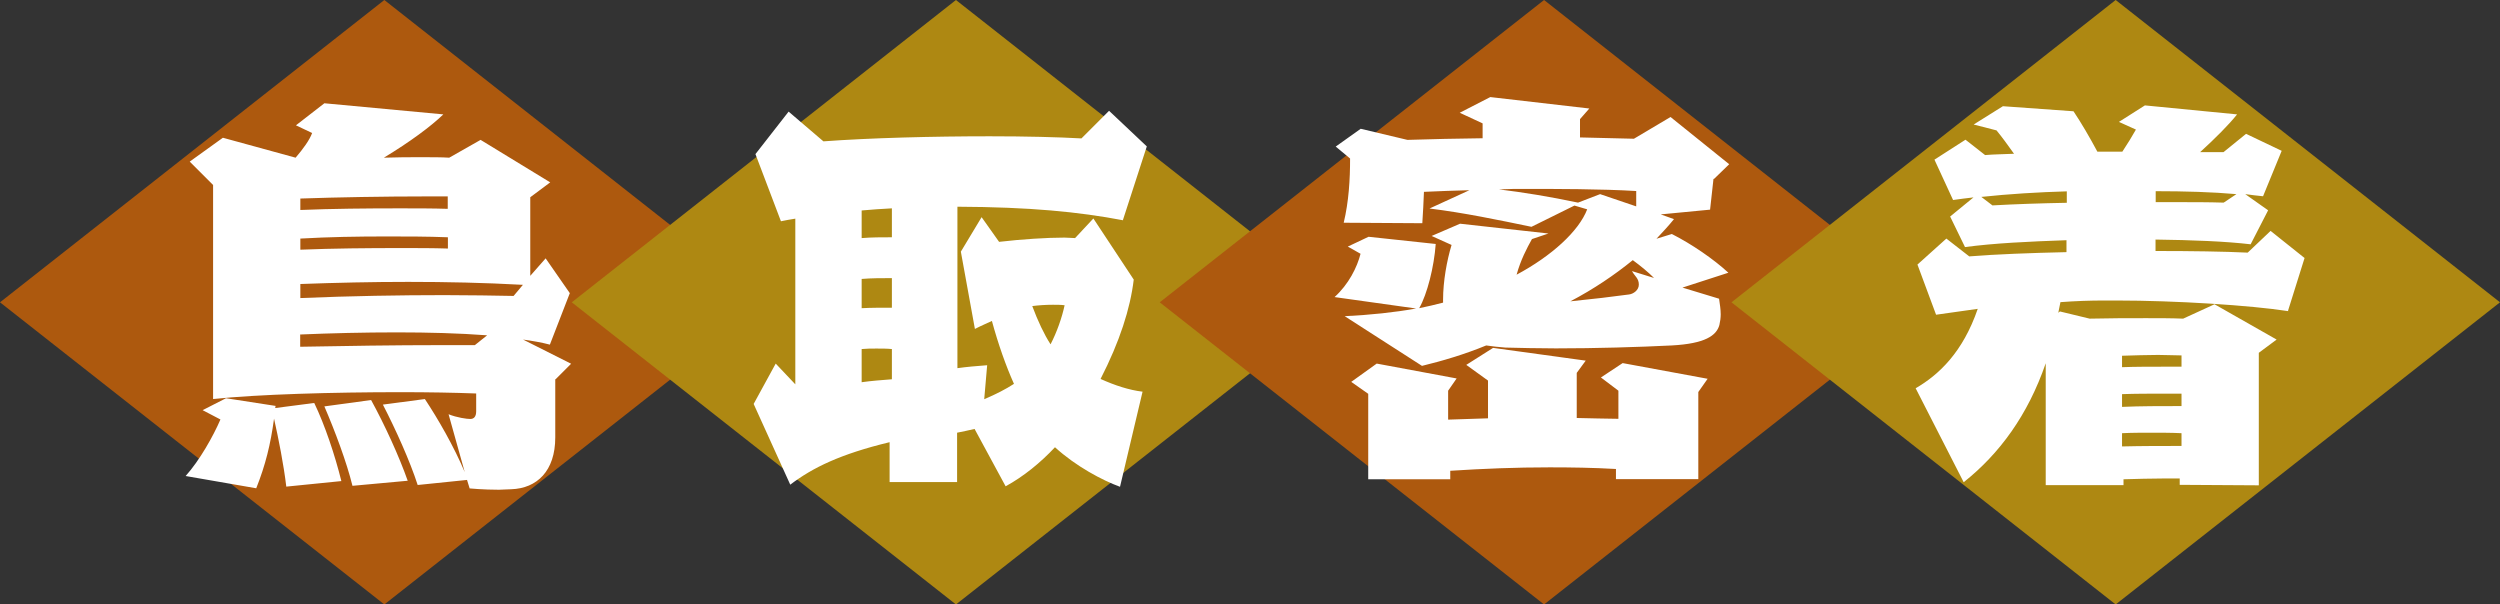
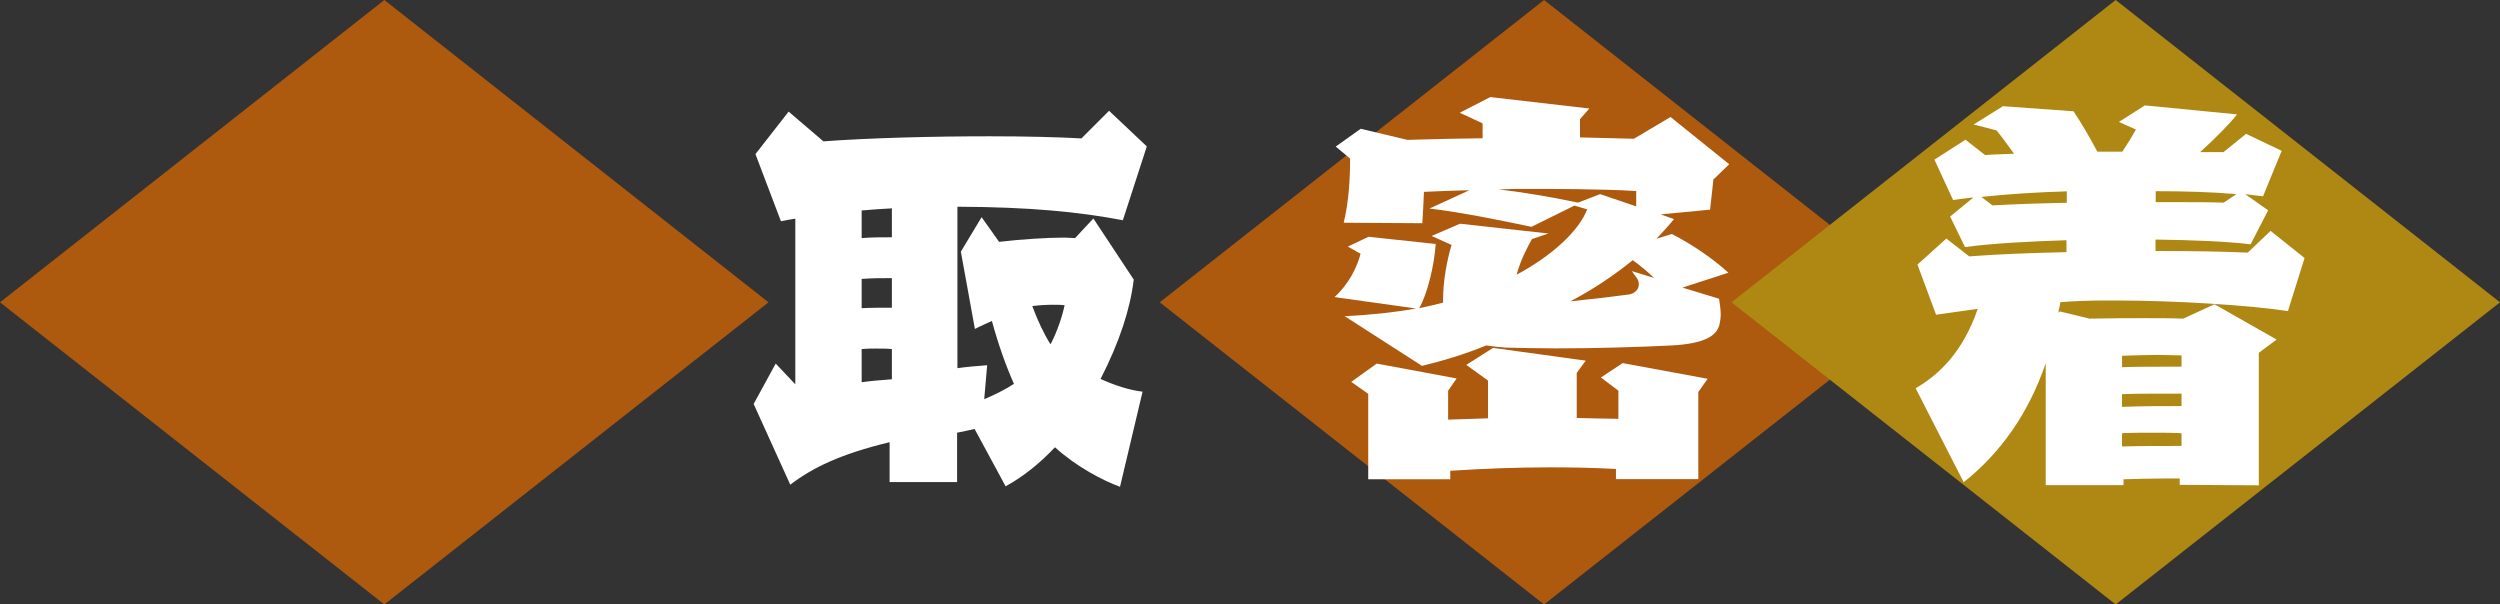
<svg xmlns="http://www.w3.org/2000/svg" id="_レイヤー_2" data-name="レイヤー_2" viewBox="0 0 152.99 36.99">
  <rect x="0" y="0" width="152.99" height="36.99" fill="#333333" stroke="none" />
  <defs>
    <style>
      .cls-1 {
        fill: #fff;
      }

      .cls-2 {
        fill: #ae8812;
      }

      .cls-3 {
        fill: #ad590e;
      }
    </style>
  </defs>
  <g id="_画像_xA0_27" data-name="画像_xA0_27">
    <g>
      <g id="_長方形_516" data-name="長方形_516">
        <polygon class="cls-3" points="23.52 0 0 18.5 23.52 36.99 47.03 18.5 23.52 0" />
      </g>
      <g id="_長方形_516_のコピー" data-name="長方形_516_のコピー">
-         <polygon class="cls-2" points="58.5 0 34.99 18.5 58.5 36.99 82.02 18.5 58.5 0" />
-       </g>
+         </g>
      <g id="_長方形_516_のコピー_2" data-name="長方形_516_のコピー_2">
        <polygon class="cls-3" points="94.49 0 70.97 18.5 94.49 36.99 118 18.5 94.49 0" />
      </g>
      <g id="_長方形_516_のコピー_3" data-name="長方形_516_のコピー_3">
        <polygon class="cls-2" points="129.47 0 105.96 18.5 129.47 36.99 152.99 18.5 129.47 0" />
      </g>
      <g>
-         <path class="cls-1" d="M17.52,29.78c-.16-1.35-.47-2.91-.75-4.16-.21,1.56-.52,2.83-1.09,4.26l-4.32-.75c.86-.96,1.69-2.44,2.13-3.46l-1.09-.57,1.43-.73,3.04.47s-.03.08-.03.13l2.39-.31c.65,1.35,1.27,3.2,1.66,4.78l-3.38.34ZM33.98,23.26v3.51c0,2.05-1.12,3.12-2.7,3.17-.26,0-.49.03-.75.03-.96,0-1.79-.08-1.79-.08l-.16-.52-3.02.31c-.47-1.46-1.35-3.41-2.13-4.92l2.57-.34c.81,1.22,1.77,2.89,2.44,4.47l-.99-3.54c.52.21,1.12.29,1.33.29s.36-.13.36-.47v-1.09c-1.33-.05-2.91-.08-4.63-.08-4.08,0-8.74.13-11.47.42v-13.1l-1.43-1.43,2.03-1.46,4.45,1.22c.47-.55.86-1.09,1.01-1.51l-.99-.47,1.74-1.35,7.28.68c-.78.75-2.05,1.69-3.64,2.65.83-.03,1.59-.03,2.26-.03s1.27,0,1.74.03l1.92-1.09,4.26,2.6-1.22.91v4.81l.94-1.07,1.48,2.13-1.22,3.15c-.49-.13-1.07-.23-1.64-.31l2.94,1.48-.99.99ZM27.4,12.02h-1.4c-2.39,0-5.36.05-7.62.13v.7c1.95-.08,4.06-.1,6.08-.1,1.01,0,2,0,2.94.03v-.75ZM27.4,14.52c-1.27-.05-2.52-.05-3.72-.05-1.82,0-3.56.03-5.3.13v.68c2-.08,4.13-.1,6.14-.1,1.01,0,1.98,0,2.89.03v-.68ZM24.98,17.25c-2.21,0-4.39.05-6.6.13v.86c3.09-.13,6.16-.18,8.81-.18,1.61,0,3.04.03,4.24.05l.57-.68c-2.37-.13-4.68-.18-7.02-.18ZM24.3,20.34c-2.03,0-4.06.05-5.93.13v.75c2.73-.05,5.72-.1,8.74-.1h1.95l.75-.6c-1.72-.13-3.61-.18-5.51-.18ZM21.57,29.73c-.36-1.46-1.07-3.35-1.72-4.86l2.86-.39c.83,1.51,1.72,3.46,2.24,4.94l-3.38.31Z" />
        <path class="cls-1" d="M68.73,13.48c-2.73-.52-5.72-.81-10.14-.83v9.88c.57-.08,1.17-.13,1.82-.18l-.18,2.08c.73-.31,1.33-.62,1.82-.94-.49-1.09-.96-2.42-1.35-3.85-.26.13-.6.26-1.04.49l-.86-4.73,1.27-2.11,1.07,1.51c1.38-.16,2.91-.26,4-.26.23,0,.47.03.65.03l1.12-1.2,2.47,3.74c-.21,1.77-.86,3.8-2.03,6.08.86.39,1.74.68,2.57.78l-1.38,5.82c-1.07-.39-2.7-1.25-3.98-2.42-.88.94-1.92,1.79-3.02,2.39l-1.9-3.51c-.36.08-.7.16-1.07.23v3.02h-4.13v-2.44c-3.02.73-4.71,1.56-6.08,2.6l-2.24-4.94,1.35-2.47,1.2,1.27v-10.14c-.31.05-.6.1-.88.16l-1.56-4.11,2.03-2.6,2.13,1.82c2.83-.21,6.73-.31,10.17-.31,2.18,0,4.21.05,5.62.13l1.69-1.69,2.31,2.18-1.46,4.5ZM54.58,12.75c-.65.03-1.27.08-1.85.13v1.69c.6-.05,1.22-.05,1.85-.05v-1.77ZM54.58,17.02c-.62,0-1.25,0-1.85.05v1.79c.57-.03,1.2-.03,1.85-.03v-1.82ZM54.58,21.36c-.31-.03-.62-.03-.94-.03s-.6,0-.91.03v2.03c.57-.08,1.2-.13,1.85-.18v-1.85ZM64.44,18.65c-.44,0-.88.03-1.27.08.34.91.73,1.74,1.12,2.34.39-.75.7-1.64.86-2.39-.23-.03-.47-.03-.7-.03Z" />
        <path class="cls-1" d="M104.86,10.93l-.21,1.9-3.02.29.81.29c-.31.39-.68.78-1.07,1.2l.94-.29c1.22.62,2.55,1.53,3.46,2.37l-2.81.91,2.24.68c.05.34.1.65.1.96,0,.21-.03.44-.08.65-.18.65-.88,1.14-2.91,1.25-1.98.1-4.68.18-7.1.18-1.12,0-2.18-.03-3.09-.05-.44-.03-.81-.08-1.17-.13-1.33.55-2.73.96-3.93,1.25l-4.73-3.04c1.61-.08,3.02-.23,4.37-.47l-4.99-.7c.86-.78,1.38-1.82,1.59-2.65l-.78-.44,1.27-.6,4.11.44c-.1,1.4-.52,3.07-1.01,3.93.49-.1.96-.21,1.46-.34v-.18c0-1.12.23-2.39.52-3.35l-1.22-.55,1.74-.75,5.41.6-1.01.34c-.31.55-.7,1.3-.94,2.18,2.13-1.14,3.8-2.65,4.32-4l-.78-.23-2.63,1.3c-2.03-.42-4.13-.86-6.24-1.12l2.44-1.12c-.91.03-1.85.05-2.78.1-.03.62-.05,1.25-.1,1.92l-4.81-.03c.31-1.3.39-2.63.39-3.93l-.88-.73,1.53-1.09,2.86.68c1.51-.05,3.07-.08,4.6-.1v-.91l-1.4-.65,1.87-.96,6.06.7-.57.65v1.12c1.14.03,2.24.05,3.3.08l2.24-1.33,3.59,2.89-.94.91ZM103.93,23.99v5.33h-5.04v-.62c-1.4-.08-2.76-.1-4.06-.1-2.05,0-4.06.08-6.08.21v.52h-5.02v-5.23l-1.04-.73,1.56-1.12,4.89.91-.52.75v1.77c.83-.03,1.64-.05,2.44-.08v-2.31l-1.33-.96,1.64-1.04,5.67.78-.55.75v2.76c.86.03,1.69.03,2.55.05v-1.72l-1.07-.81,1.33-.88,5.2.96-.57.81ZM100.13,11.69c-2.11-.13-5.04-.13-6.84-.13-.44,0-.96,0-1.56.03,1.48.18,3.09.44,4.84.81l1.35-.52,2.21.75v-.94ZM99.92,15.92c-1.12.91-2.39,1.77-3.82,2.52,1.3-.13,2.65-.29,3.59-.42.26-.03.6-.26.6-.6,0-.39-.23-.49-.42-.83l1.35.42c-.36-.36-.81-.73-1.3-1.09Z" />
        <path class="cls-1" d="M140.03,19.04c-2.31-.36-6.94-.65-10.48-.65h-.81c-.81,0-1.72.03-2.65.1-.05.21-.08.44-.13.65l.1-.08,1.82.44c1.22-.03,2.37-.03,3.46-.03.78,0,1.53,0,2.26.03l1.92-.88,3.8,2.16-1.09.81v8.11l-4.84-.03v-.39h-.94c-.86,0-1.69.03-2.5.05v.36h-4.76v-7.46c-1.09,3.17-2.83,5.54-5.02,7.28l-2.94-5.75c1.43-.83,2.89-2.21,3.8-4.86-.96.13-1.87.26-2.55.36l-1.14-3.07,1.77-1.59,1.4,1.09c1.61-.13,3.72-.21,5.95-.26v-.73c-2.29.08-4.42.18-6.21.42l-.91-1.87,1.43-1.17c-.42.05-.86.1-1.25.16l-1.14-2.47,1.9-1.22,1.2.94c.57-.05,1.17-.05,1.77-.08-.39-.55-.75-1.04-1.07-1.43l-1.4-.36,1.79-1.12,4.32.31c.47.7.99,1.59,1.46,2.47h1.53c.31-.47.6-.94.83-1.35l-1.04-.47,1.59-1.01,5.64.55c-.47.6-1.35,1.48-2.26,2.31h1.43l1.38-1.12,2.18,1.04-1.14,2.78c-.34-.03-.7-.08-1.09-.13l1.4.99-1.07,2.08c-1.53-.18-3.56-.26-5.82-.29v.7c2.18,0,4.19.03,5.64.1l1.4-1.33,2.08,1.66-1.01,3.22ZM126.48,11.71c-1.74.05-3.54.16-5.23.34l.68.52c1.43-.08,2.96-.13,4.55-.16v-.7ZM133.5,21.75c-.44,0-.91-.03-1.43-.03-.7,0-1.46.03-2.21.05v.7c.83-.03,1.72-.03,2.57-.03h1.07v-.7ZM133.5,24.09h-1.09c-.86,0-1.69,0-2.55.03v.78c1.12-.05,2.39-.05,3.64-.05v-.75ZM133.5,26.51c-.6-.03-1.2-.03-1.82-.03s-1.22,0-1.82.03v.81c1.22-.03,2.44-.03,3.64-.03v-.78ZM131.92,11.69v.68h1.27c.99,0,1.98,0,2.89.03l.78-.52c-1.48-.13-3.17-.18-4.94-.18Z" />
      </g>
    </g>
  </g>
</svg>